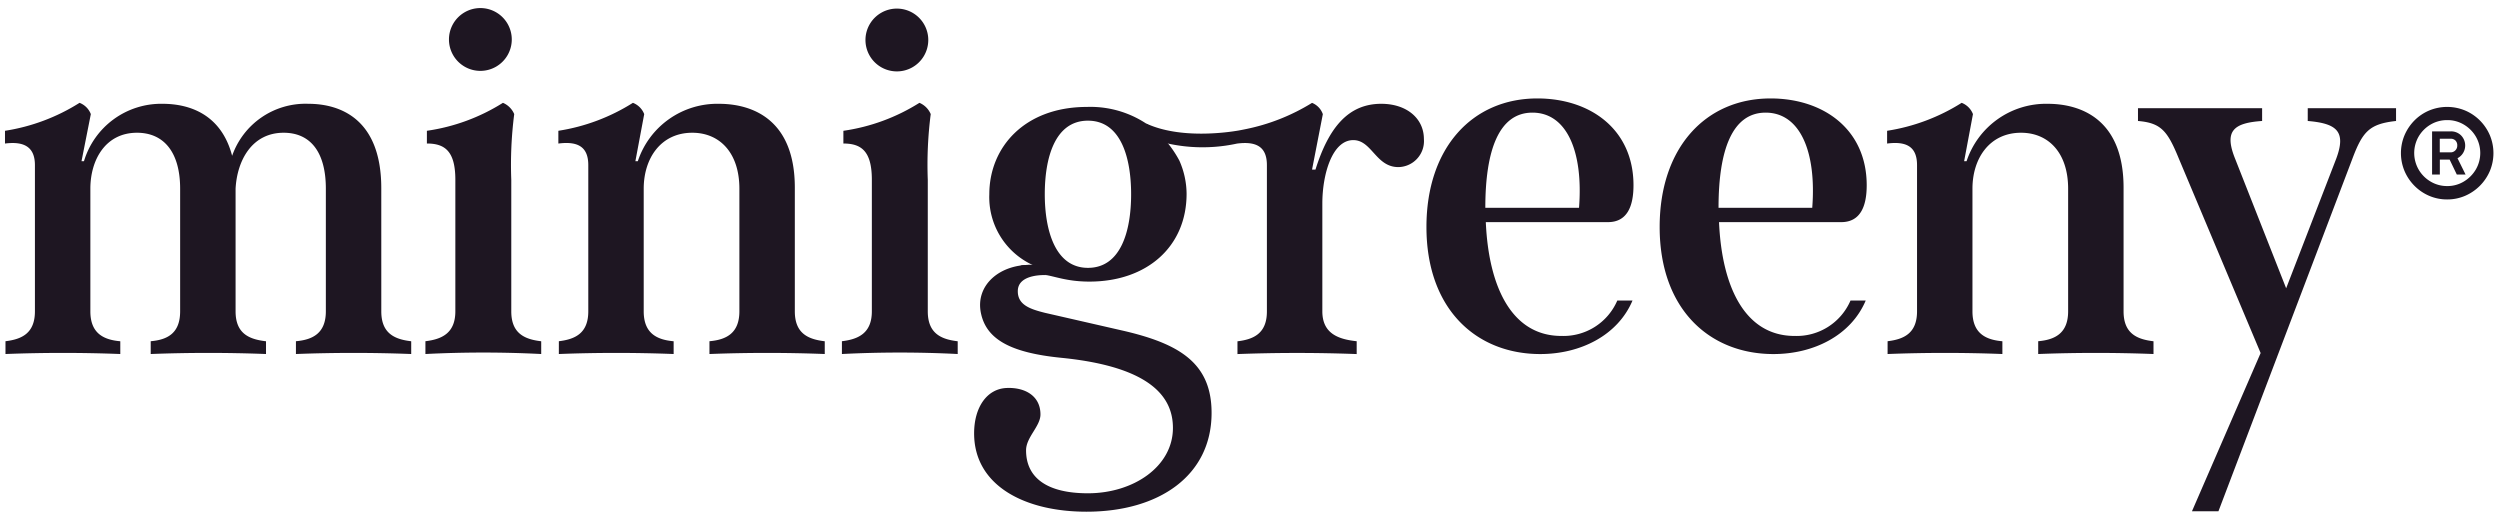
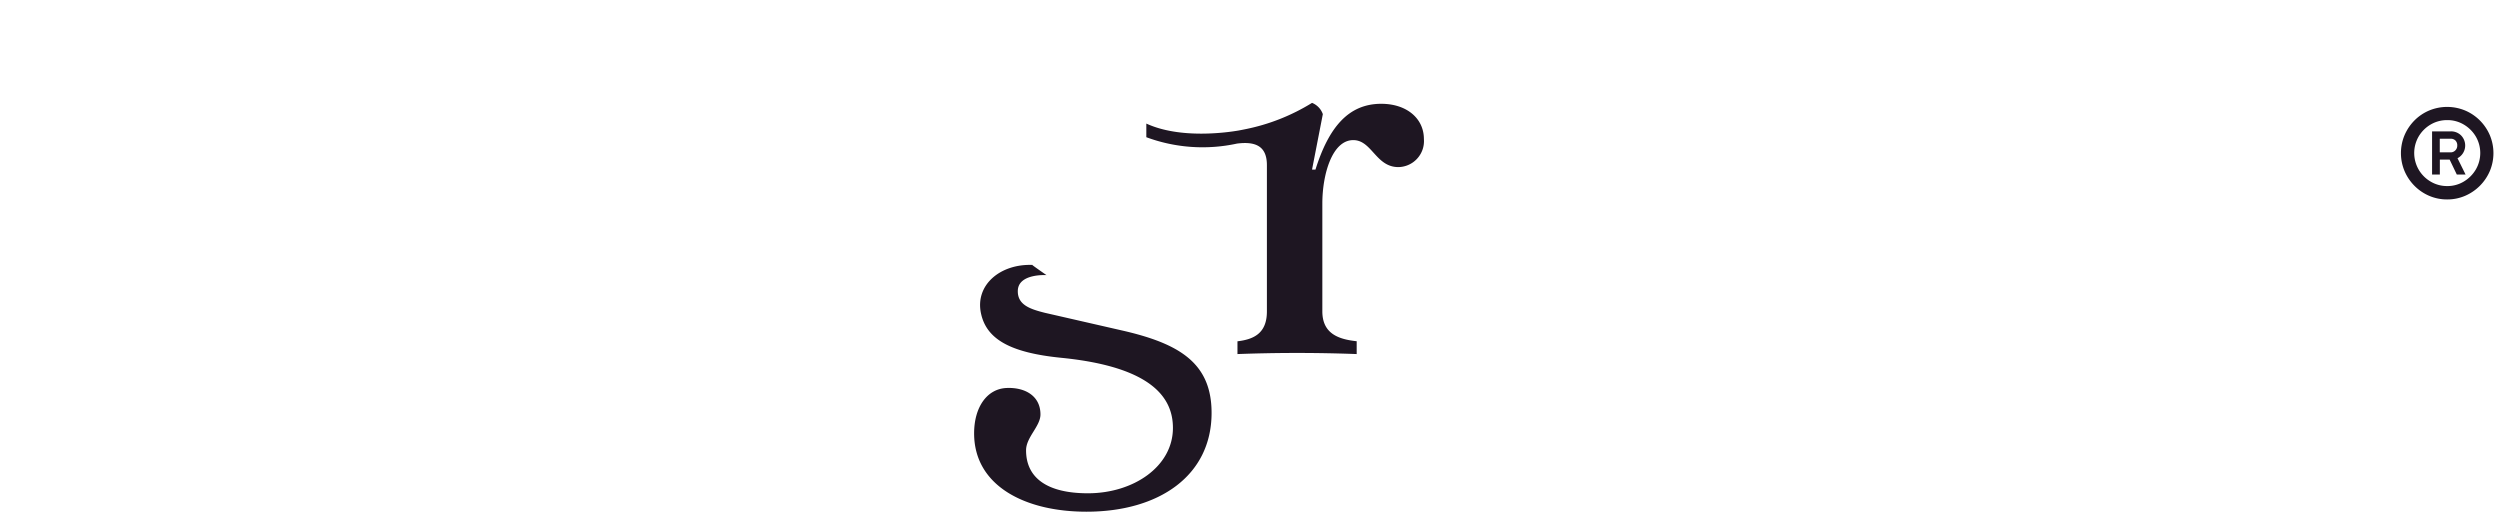
<svg xmlns="http://www.w3.org/2000/svg" width="285" height="59" fill="none">
-   <path d="M184.372 34.262h1.734c-1.678 3.97-5.929 6.1-10.515 6.1-7.271 0-12.976-5.09-12.976-14.486 0-9.061 5.258-14.654 12.64-14.654 6.041 0 10.963 3.524 10.963 9.9 0 2.405-.727 4.2-2.909 4.2h-13.927c.336 7.607 3.077 12.975 8.614 12.975a6.682 6.682 0 0 0 6.376-4.035zM169.327 23.69h10.682c.5-6.431-1.4-10.85-5.313-10.85-3.803 0-5.369 4.25-5.369 10.85zm41.631 10.572h1.733c-1.677 3.97-5.928 6.1-10.514 6.1-7.271 0-12.976-5.09-12.976-14.486 0-9.061 5.257-14.654 12.64-14.654 6.041 0 10.963 3.524 10.963 9.9 0 2.405-.727 4.2-2.909 4.2h-13.927c.336 7.607 3.077 12.975 8.614 12.975a6.683 6.683 0 0 0 6.376-4.035zM195.913 23.69h10.682c.5-6.431-1.4-10.85-5.313-10.85-3.803 0-5.369 4.25-5.369 10.85zM43.468 35.492c0 2.518 1.51 3.189 3.41 3.412v1.454a171.418 171.418 0 0 0-13.142 0V38.9c1.9-.167 3.411-.894 3.411-3.412V21.51c0-4.14-1.733-6.377-4.81-6.377-3.635 0-5.313 3.189-5.481 6.377v13.982c0 2.518 1.511 3.189 3.468 3.412v1.454a171.429 171.429 0 0 0-13.143 0V38.9c1.9-.167 3.355-.894 3.355-3.412V21.51c0-4.14-1.846-6.377-4.92-6.377-3.58 0-5.315 3.077-5.315 6.377v13.982c0 2.518 1.51 3.245 3.412 3.412v1.454a169.997 169.997 0 0 0-13.088 0V38.9c1.846-.223 3.356-.894 3.356-3.412V18.825c0-2.07-1.23-2.74-3.412-2.461V14.91a22.3 22.3 0 0 0 8.5-3.188 2.244 2.244 0 0 1 1.286 1.286l-1.063 5.37h.28a9.191 9.191 0 0 1 8.949-6.545c3.132 0 6.712 1.23 7.942 5.929a8.863 8.863 0 0 1 8.67-5.93c3.8 0 8.333 1.848 8.333 9.622l.002 14.038zm5.03 3.408c1.846-.223 3.412-.894 3.412-3.412V20.5c0-3.244-1.175-4.14-3.244-4.14v-1.45a22.186 22.186 0 0 0 8.669-3.188 2.41 2.41 0 0 1 1.286 1.286 45.352 45.352 0 0 0-.335 7.495v14.989c0 2.518 1.51 3.189 3.412 3.412v1.454a130.312 130.312 0 0 0-13.2 0V38.9zm2.684-34.4a3.58 3.58 0 1 1 7.16 0 3.58 3.58 0 0 1-7.16 0zM63.71 38.9c1.845-.223 3.355-.894 3.355-3.412V18.825c0-2.126-1.23-2.74-3.412-2.461V14.91a22.3 22.3 0 0 0 8.5-3.188 2.246 2.246 0 0 1 1.287 1.286l-1.007 5.37h.279a9.543 9.543 0 0 1 9.228-6.545c3.916 0 8.67 1.847 8.67 9.565v14.094c0 2.518 1.51 3.189 3.412 3.412v1.454a171.457 171.457 0 0 0-13.144 0V38.9c1.9-.167 3.412-.894 3.412-3.412V21.51c0-4.084-2.238-6.377-5.37-6.377-3.58 0-5.537 2.909-5.537 6.377v13.982c0 2.518 1.51 3.245 3.412 3.412v1.454a169.97 169.97 0 0 0-13.087 0l.002-1.458zm32.268 0c1.847-.223 3.413-.894 3.413-3.412V20.5c0-3.244-1.175-4.139-3.245-4.139v-1.45a22.188 22.188 0 0 0 8.67-3.189c.58.245 1.042.706 1.287 1.286a45.243 45.243 0 0 0-.336 7.495v14.99c0 2.517 1.51 3.188 3.411 3.411v1.454a130.308 130.308 0 0 0-13.2 0V38.9zm2.686-34.4a3.58 3.58 0 1 1 7.159.12 3.58 3.58 0 0 1-7.159-.12zm116.523 34.4c1.845-.223 3.355-.894 3.355-3.412V18.825c0-2.126-1.23-2.74-3.412-2.461V14.91a22.292 22.292 0 0 0 8.5-3.188 2.255 2.255 0 0 1 1.287 1.286l-1.007 5.37h.279a9.544 9.544 0 0 1 9.229-6.545c3.915 0 8.669 1.847 8.669 9.565v14.094c0 2.518 1.51 3.189 3.412 3.412v1.454a171.455 171.455 0 0 0-13.144 0V38.9c1.9-.167 3.412-.894 3.412-3.412V21.51c0-4.084-2.238-6.377-5.37-6.377-3.579 0-5.537 2.909-5.537 6.377v13.982c0 2.518 1.51 3.245 3.412 3.412v1.454a169.973 169.973 0 0 0-13.087 0l.002-1.458zm47.895-26.563h10.067v1.455c-3.02.334-3.8 1.174-4.978 4.306l-15.269 40.185h-3.018l7.828-18.036-9.341-22.205c-1.286-3.132-2.013-4.027-4.642-4.25v-1.455h14.151v1.455c-3.244.223-4.363 1.118-3.077 4.306l5.817 14.766 5.706-14.766c1.173-3.132.055-4.027-3.245-4.306l.001-1.455zM117.706 30.2a9.196 9.196 0 0 0-1.4.067 4.052 4.052 0 0 1 1.672 1.015c.111-.009.221-.02.345-.02 1.511 0 2.853.84 5.873.84 6.544 0 11.075-3.972 11.075-10.012a9.454 9.454 0 0 0-.825-3.783 12.425 12.425 0 0 0-2.2-2.968 11.54 11.54 0 0 0-8.334-3.149c-7.1 0-11.13 4.586-11.13 9.956a8.504 8.504 0 0 0 4.924 8.054zm6.32-16.443c3.8 0 4.922 4.306 4.922 8.39 0 4.082-1.118 8.388-4.922 8.388-3.748 0-4.921-4.307-4.921-8.389 0-4.082 1.118-8.39 4.921-8.39v.001z" fill="#1E1622" />
-   <path d="M127.773 37.642l-8.668-1.984c-1.679-.425-3.118-.9-3.074-2.522.053-1.959 3.191-1.777 3.269-1.772 0 0-1.989-1.376-1.594-1.162-3.635-.143-6.572 2.255-5.873 5.526.62 2.9 3.267 4.476 9.15 5.061 10.49 1.042 12.731 4.665 12.731 7.994 0 4.394-4.486 7.451-9.688 7.451-4.586 0-7.054-1.71-7.054-4.9 0-1.487 1.641-2.738 1.641-4.085 0-2.126-1.773-3.112-3.871-3.018-2.235.1-3.692 2.2-3.692 5.173 0 5.953 5.761 8.93 12.808 8.93 8.278 0 14.263-4.11 14.263-11.268 0-5.74-3.748-7.936-10.348-9.424zm29.691-25.809c-3.747 0-5.985 2.686-7.5 7.5h-.391l1.23-6.32a2.148 2.148 0 0 0-1.23-1.286 23.03 23.03 0 0 1-7.673 3.015c-.225.047-.455.091-.686.134-1.158.2-6.6 1.021-10.533-.788v1.554a18.459 18.459 0 0 0 10.334.727c2.181-.279 3.412.335 3.412 2.461v16.667c0 2.518-1.51 3.19-3.356 3.412v1.454a183.25 183.25 0 0 1 13.591 0V38.9c-2.125-.223-3.915-.894-3.915-3.412V23.187c0-3.3 1.119-7.214 3.524-7.214 2.125 0 2.573 3.076 5.145 3.076a2.967 2.967 0 0 0 2.756-1.998c.132-.382.184-.788.153-1.19.005-2.349-1.953-4.028-4.861-4.028zm121.515 10.903a5.13 5.13 0 0 1-2.051-.412 5.29 5.29 0 0 1-1.677-1.14 5.397 5.397 0 0 1-1.132-1.681 5.287 5.287 0 0 1 0-4.093 5.407 5.407 0 0 1 1.132-1.681 5.228 5.228 0 0 1 1.677-1.132 5.337 5.337 0 0 1 4.093 0c.628.265 1.2.65 1.681 1.132a5.368 5.368 0 0 1 1.138 1.681 5.288 5.288 0 0 1 0 4.093 5.38 5.38 0 0 1-2.819 2.821 5.114 5.114 0 0 1-2.042.412zm.011-1.525a3.6 3.6 0 0 0 1.88-.512 3.898 3.898 0 0 0 1.368-1.368 3.736 3.736 0 0 0 0-3.774 3.872 3.872 0 0 0-1.368-1.358 3.624 3.624 0 0 0-1.88-.507 3.665 3.665 0 0 0-1.9.507 3.824 3.824 0 0 0-1.362 1.358 3.767 3.767 0 0 0 1.362 5.142 3.64 3.64 0 0 0 1.9.512zm-1.733-1.316v-4.918h2.1a1.616 1.616 0 0 1 1.2.455 1.643 1.643 0 0 1 .25 1.984c-.154.264-.38.48-.652.62l.919 1.859h-1l-.815-1.7h-1.117v1.7h-.885zm.877-2.527h1.243a.719.719 0 0 0 .531-.225.748.748 0 0 0 .22-.547.77.77 0 0 0-.21-.58.735.735 0 0 0-.541-.2h-1.243v1.552z" fill="#1E1622" />
+   <path d="M127.773 37.642l-8.668-1.984c-1.679-.425-3.118-.9-3.074-2.522.053-1.959 3.191-1.777 3.269-1.772 0 0-1.989-1.376-1.594-1.162-3.635-.143-6.572 2.255-5.873 5.526.62 2.9 3.267 4.476 9.15 5.061 10.49 1.042 12.731 4.665 12.731 7.994 0 4.394-4.486 7.451-9.688 7.451-4.586 0-7.054-1.71-7.054-4.9 0-1.487 1.641-2.738 1.641-4.085 0-2.126-1.773-3.112-3.871-3.018-2.235.1-3.692 2.2-3.692 5.173 0 5.953 5.761 8.93 12.808 8.93 8.278 0 14.263-4.11 14.263-11.268 0-5.74-3.748-7.936-10.348-9.424m29.691-25.809c-3.747 0-5.985 2.686-7.5 7.5h-.391l1.23-6.32a2.148 2.148 0 0 0-1.23-1.286 23.03 23.03 0 0 1-7.673 3.015c-.225.047-.455.091-.686.134-1.158.2-6.6 1.021-10.533-.788v1.554a18.459 18.459 0 0 0 10.334.727c2.181-.279 3.412.335 3.412 2.461v16.667c0 2.518-1.51 3.19-3.356 3.412v1.454a183.25 183.25 0 0 1 13.591 0V38.9c-2.125-.223-3.915-.894-3.915-3.412V23.187c0-3.3 1.119-7.214 3.524-7.214 2.125 0 2.573 3.076 5.145 3.076a2.967 2.967 0 0 0 2.756-1.998c.132-.382.184-.788.153-1.19.005-2.349-1.953-4.028-4.861-4.028zm121.515 10.903a5.13 5.13 0 0 1-2.051-.412 5.29 5.29 0 0 1-1.677-1.14 5.397 5.397 0 0 1-1.132-1.681 5.287 5.287 0 0 1 0-4.093 5.407 5.407 0 0 1 1.132-1.681 5.228 5.228 0 0 1 1.677-1.132 5.337 5.337 0 0 1 4.093 0c.628.265 1.2.65 1.681 1.132a5.368 5.368 0 0 1 1.138 1.681 5.288 5.288 0 0 1 0 4.093 5.38 5.38 0 0 1-2.819 2.821 5.114 5.114 0 0 1-2.042.412zm.011-1.525a3.6 3.6 0 0 0 1.88-.512 3.898 3.898 0 0 0 1.368-1.368 3.736 3.736 0 0 0 0-3.774 3.872 3.872 0 0 0-1.368-1.358 3.624 3.624 0 0 0-1.88-.507 3.665 3.665 0 0 0-1.9.507 3.824 3.824 0 0 0-1.362 1.358 3.767 3.767 0 0 0 1.362 5.142 3.64 3.64 0 0 0 1.9.512zm-1.733-1.316v-4.918h2.1a1.616 1.616 0 0 1 1.2.455 1.643 1.643 0 0 1 .25 1.984c-.154.264-.38.48-.652.62l.919 1.859h-1l-.815-1.7h-1.117v1.7h-.885zm.877-2.527h1.243a.719.719 0 0 0 .531-.225.748.748 0 0 0 .22-.547.77.77 0 0 0-.21-.58.735.735 0 0 0-.541-.2h-1.243v1.552z" fill="#1E1622" />
</svg>